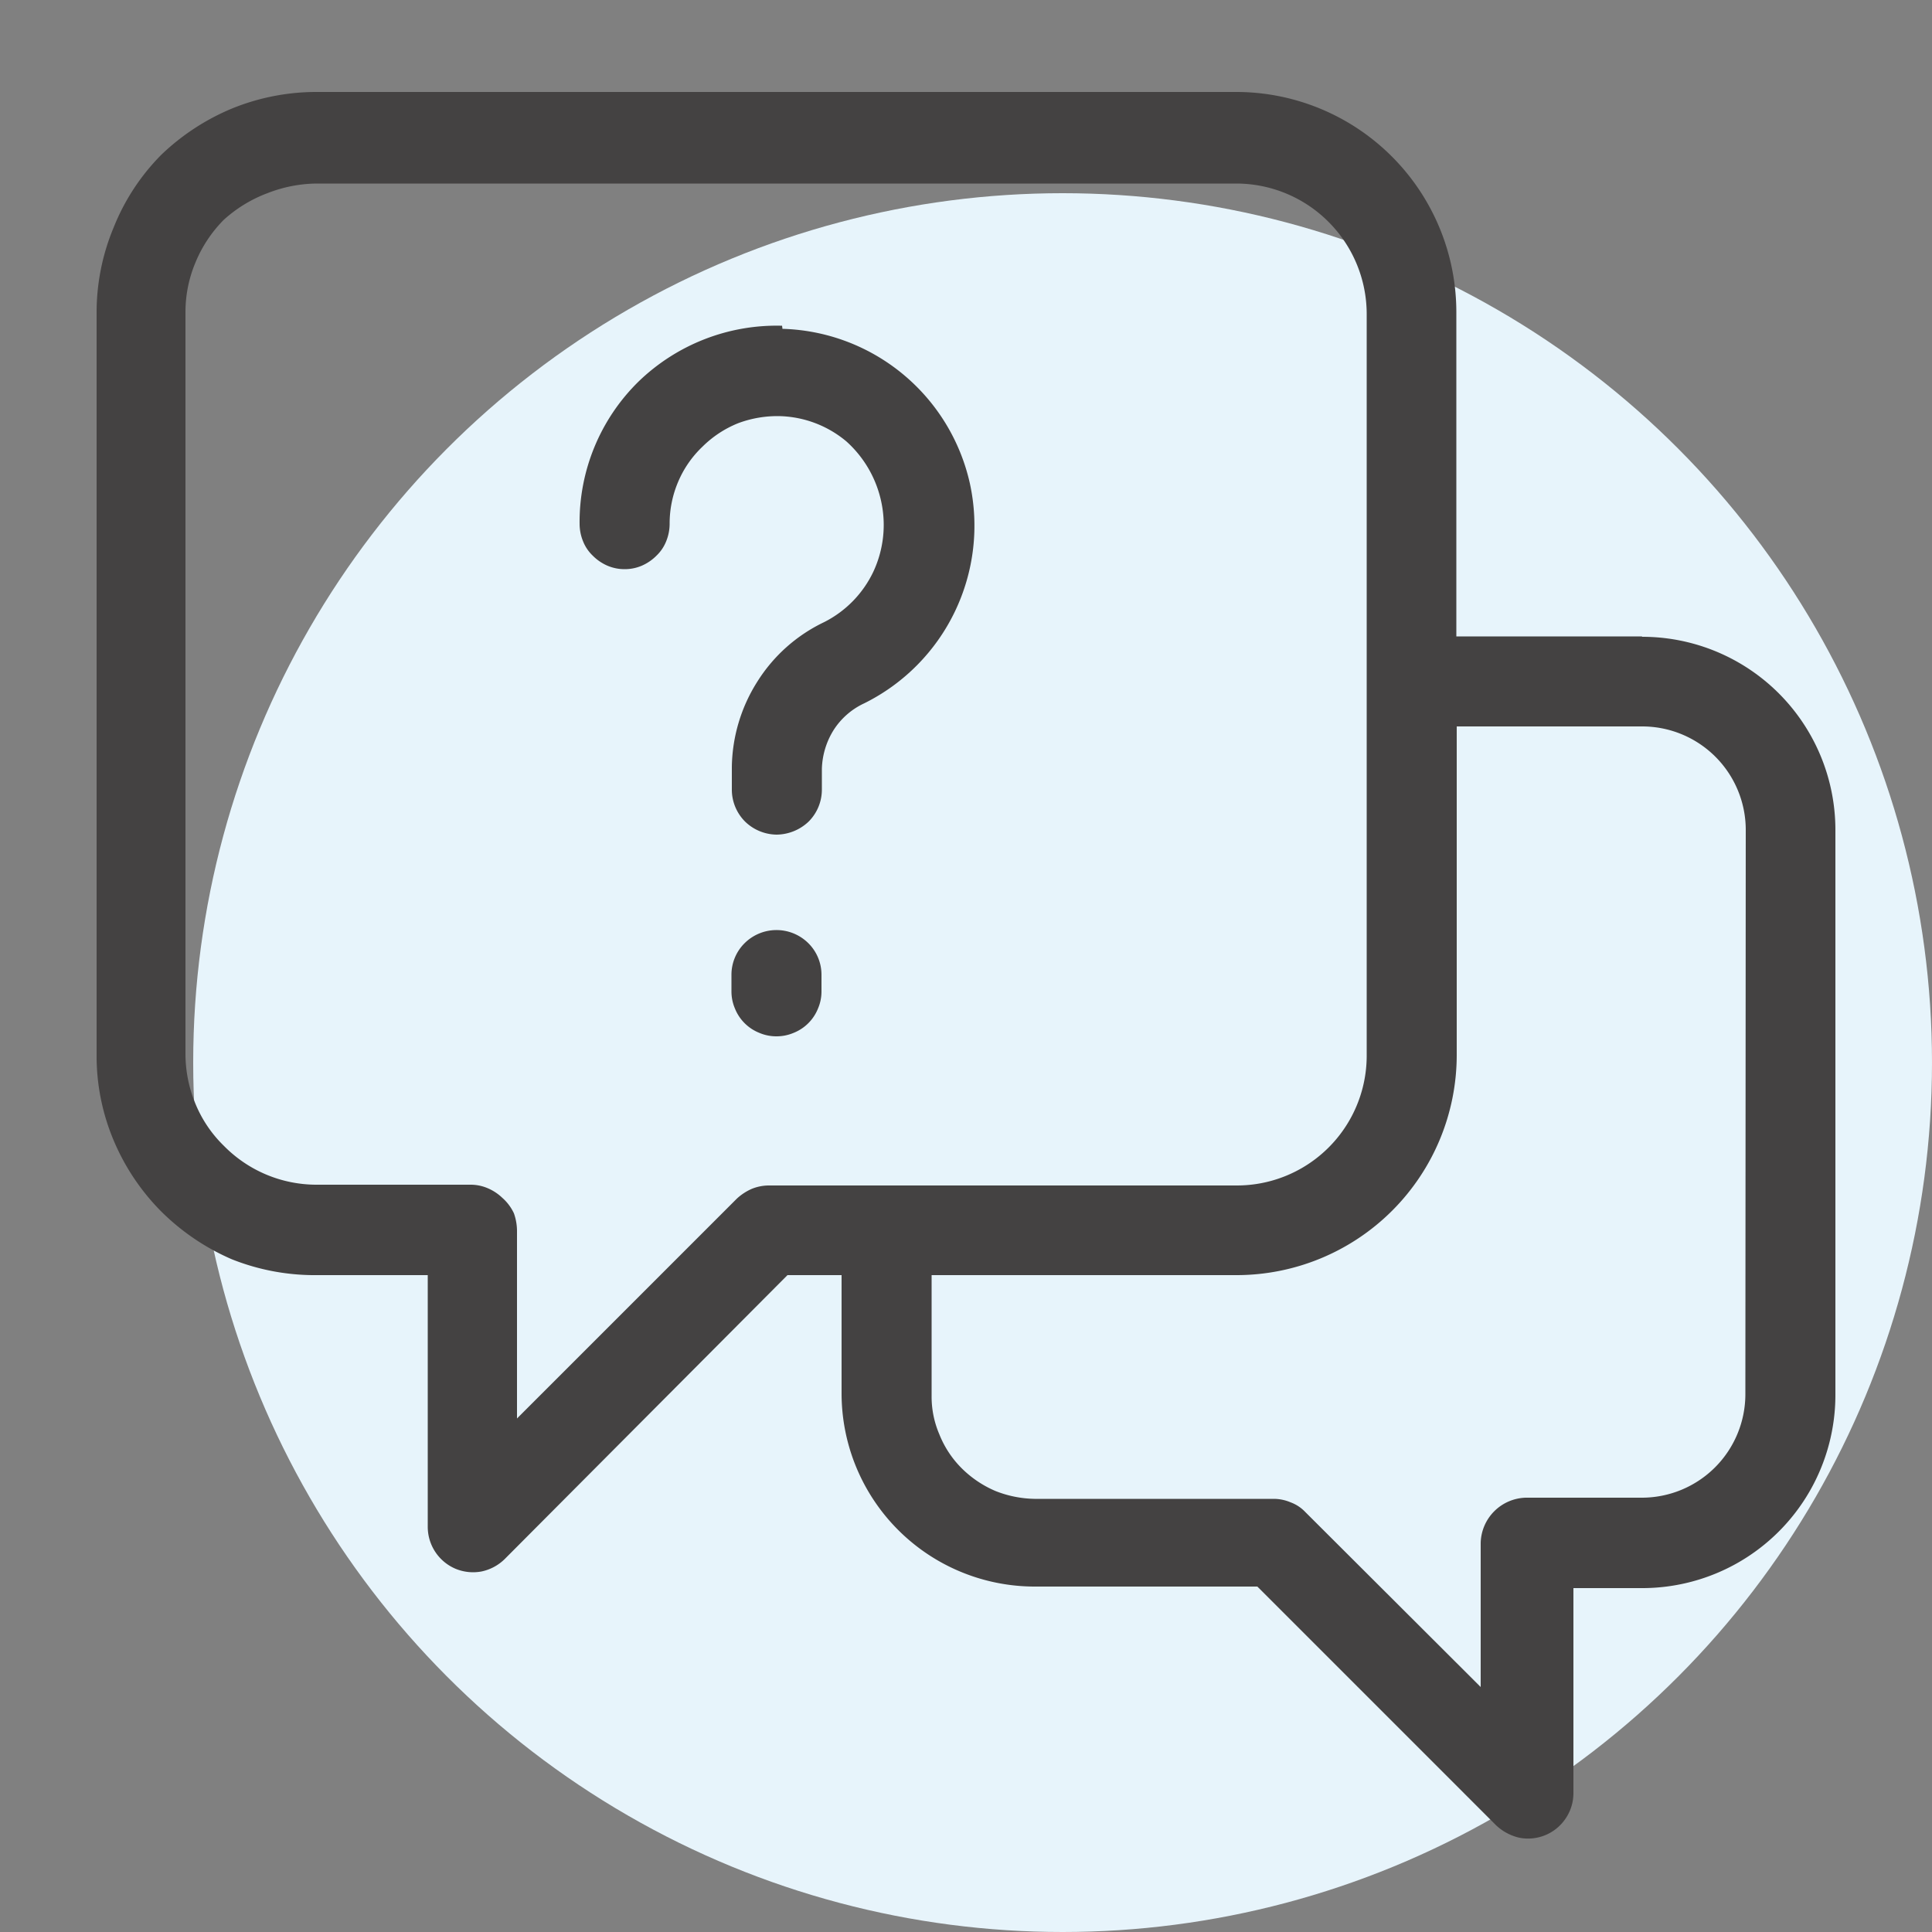
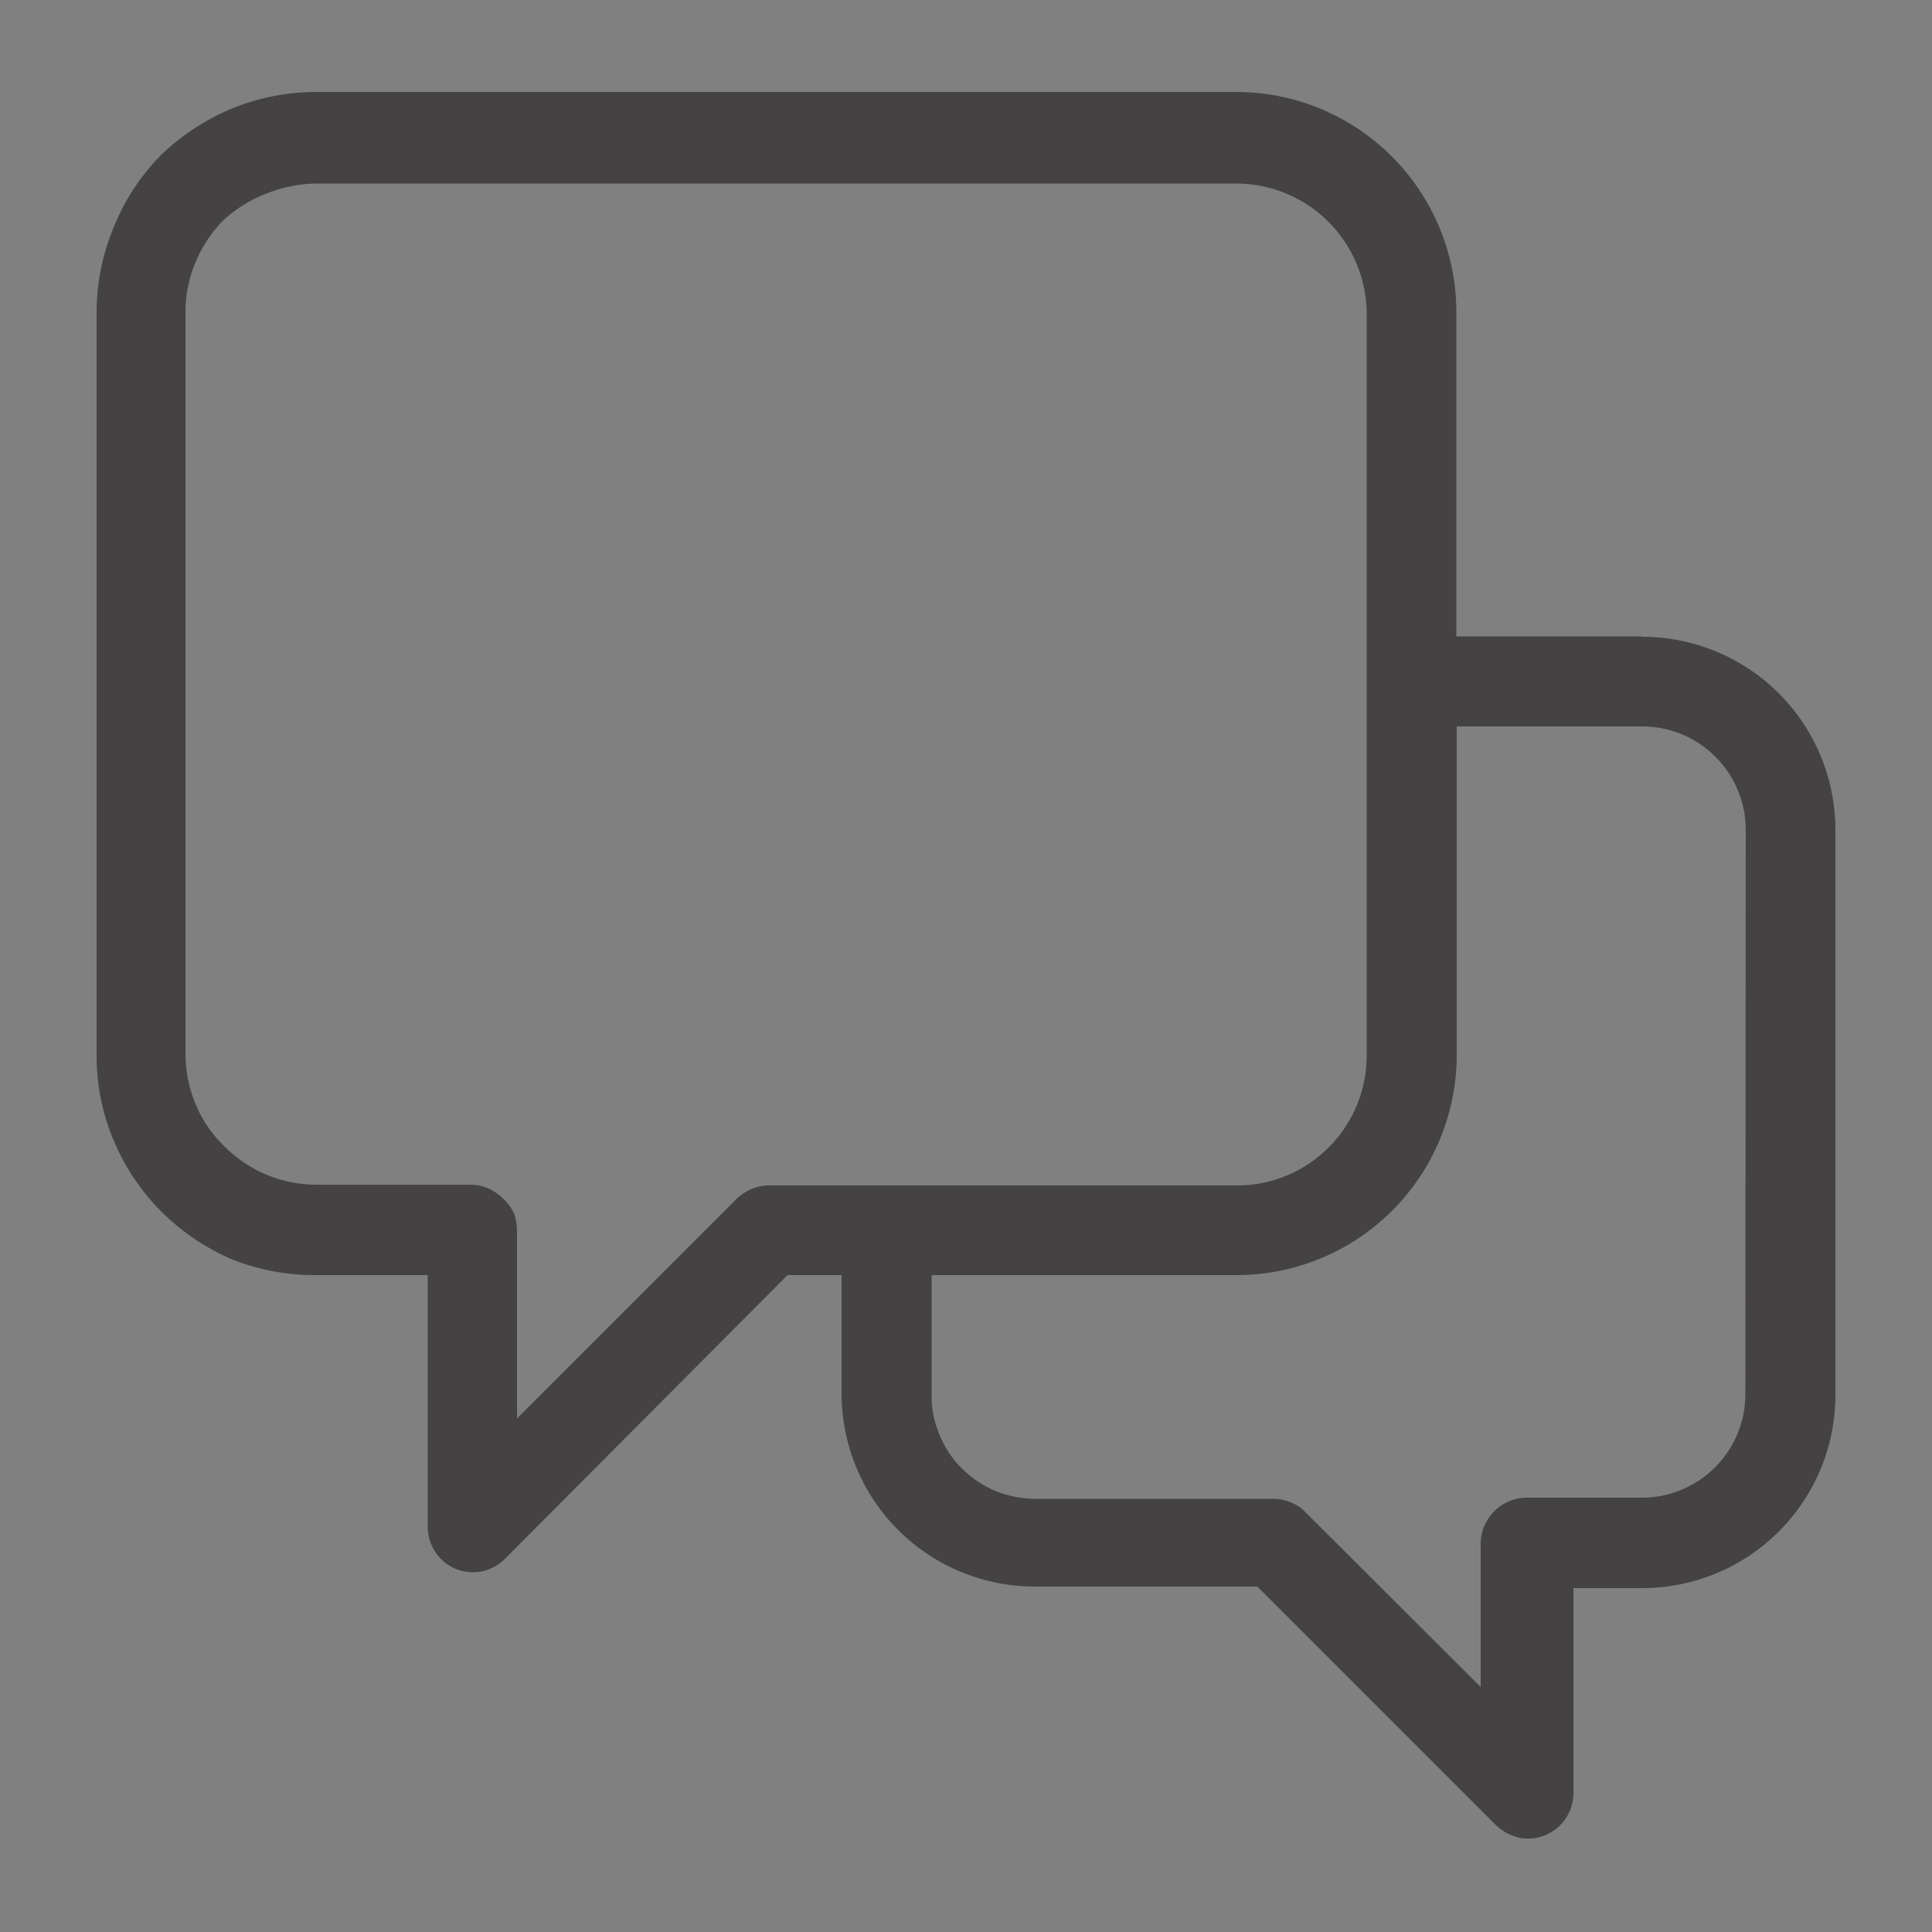
<svg xmlns="http://www.w3.org/2000/svg" id="Capa_1" data-name="Capa 1" width="50" height="50" viewBox="0 0 50 50">
  <rect x="0" y="0" width="50" height="50" fill="#808080" stroke="none" />
  <defs>
    <style>.cls-1{fill:#e7f4fb;}.cls-2{fill:#444242;}</style>
  </defs>
-   <circle class="cls-1" cx="27.5" cy="27.5" r="22.5" />
  <path class="cls-2" d="M42.49,16.47h-4.8V8.07A5.7,5.7,0,0,0,32,2.38H8.21A5.8,5.8,0,0,0,6,2.81,5.93,5.93,0,0,0,4.18,4,5.63,5.63,0,0,0,2.94,5.89,5.71,5.71,0,0,0,2.5,8.08V27.33a5.62,5.62,0,0,0,.44,2.18,5.79,5.79,0,0,0,1.24,1.85A5.93,5.93,0,0,0,6,32.59,5.8,5.8,0,0,0,8.21,33h2.86v6.52a1.18,1.18,0,0,0,.72,1.08,1.19,1.19,0,0,0,.67.07,1.21,1.21,0,0,0,.6-.32L20.38,33h1.4v3.06a5,5,0,0,0,5,5h5.76l6.18,6.18a1.3,1.3,0,0,0,.6.32,1.17,1.17,0,0,0,1.2-.5,1.16,1.16,0,0,0,.2-.65V41.1h1.78a5,5,0,0,0,5-5V21.48a5,5,0,0,0-5-5ZM19.9,30.68a1.17,1.17,0,0,0-.45.09,1.39,1.39,0,0,0-.38.25l-5.69,5.69V31.85a1.38,1.38,0,0,0-.08-.45A1.22,1.22,0,0,0,13,31a1.25,1.25,0,0,0-.38-.25,1.12,1.12,0,0,0-.44-.09h-4a3.36,3.36,0,0,1-2.38-1,3.24,3.24,0,0,1-.74-1.09,3.38,3.38,0,0,1-.26-1.29V8.08a3.3,3.3,0,0,1,.26-1.29,3.41,3.41,0,0,1,.73-1.1A3.52,3.52,0,0,1,6.92,5a3.57,3.57,0,0,1,1.29-.25H32a3.38,3.38,0,0,1,3.37,3.37V27.33A3.36,3.36,0,0,1,32,30.68Zm25.27,5.4a2.68,2.68,0,0,1-2.68,2.68h-3a1.2,1.2,0,0,0-1.17,1.17v3.73l-4.54-4.53a1,1,0,0,0-.38-.25,1.12,1.12,0,0,0-.44-.09H26.77a2.87,2.87,0,0,1-1-.2,2.78,2.78,0,0,1-.88-.59,2.59,2.59,0,0,1-.58-.88,2.47,2.47,0,0,1-.2-1V33H32a5.7,5.7,0,0,0,5.7-5.69V18.8h4.8a2.68,2.68,0,0,1,2.68,2.68Z" />
-   <path class="cls-2" d="M20.24,8.43a5.14,5.14,0,0,0-3.72,1.45A5.09,5.09,0,0,0,15,13.56a1.2,1.2,0,0,0,.09.45,1.05,1.05,0,0,0,.25.37,1.22,1.22,0,0,0,.38.26,1.13,1.13,0,0,0,.45.09,1.12,1.12,0,0,0,.44-.09,1.22,1.22,0,0,0,.38-.26,1.05,1.05,0,0,0,.25-.37,1.2,1.2,0,0,0,.09-.45,2.76,2.76,0,0,1,.22-1.09,2.71,2.71,0,0,1,.63-.91,2.78,2.78,0,0,1,.93-.61,2.9,2.9,0,0,1,1.09-.18,2.8,2.8,0,0,1,1.7.65A2.91,2.91,0,0,1,22.81,13a2.86,2.86,0,0,1-.21,1.8,2.81,2.81,0,0,1-1.27,1.3,4.15,4.15,0,0,0-1.73,1.54,4.23,4.23,0,0,0-.66,2.21v.58a1.17,1.17,0,0,0,.34.83,1.19,1.19,0,0,0,.82.34,1.22,1.22,0,0,0,.83-.34,1.17,1.17,0,0,0,.34-.83v-.53a2,2,0,0,1,.3-1,1.88,1.88,0,0,1,.8-.7,5.13,5.13,0,0,0,2.73-5.69,5.12,5.12,0,0,0-4.85-4Z" />
-   <path class="cls-2" d="M20.09,24.07a1.17,1.17,0,0,0-.82.34,1.15,1.15,0,0,0-.34.82v.43a1.12,1.12,0,0,0,.09.44,1.13,1.13,0,0,0,.63.63,1.12,1.12,0,0,0,.44.09,1.13,1.13,0,0,0,.45-.09,1.13,1.13,0,0,0,.63-.63,1.12,1.12,0,0,0,.09-.44v-.43a1.15,1.15,0,0,0-.34-.82A1.17,1.17,0,0,0,20.09,24.07Z" />
</svg>